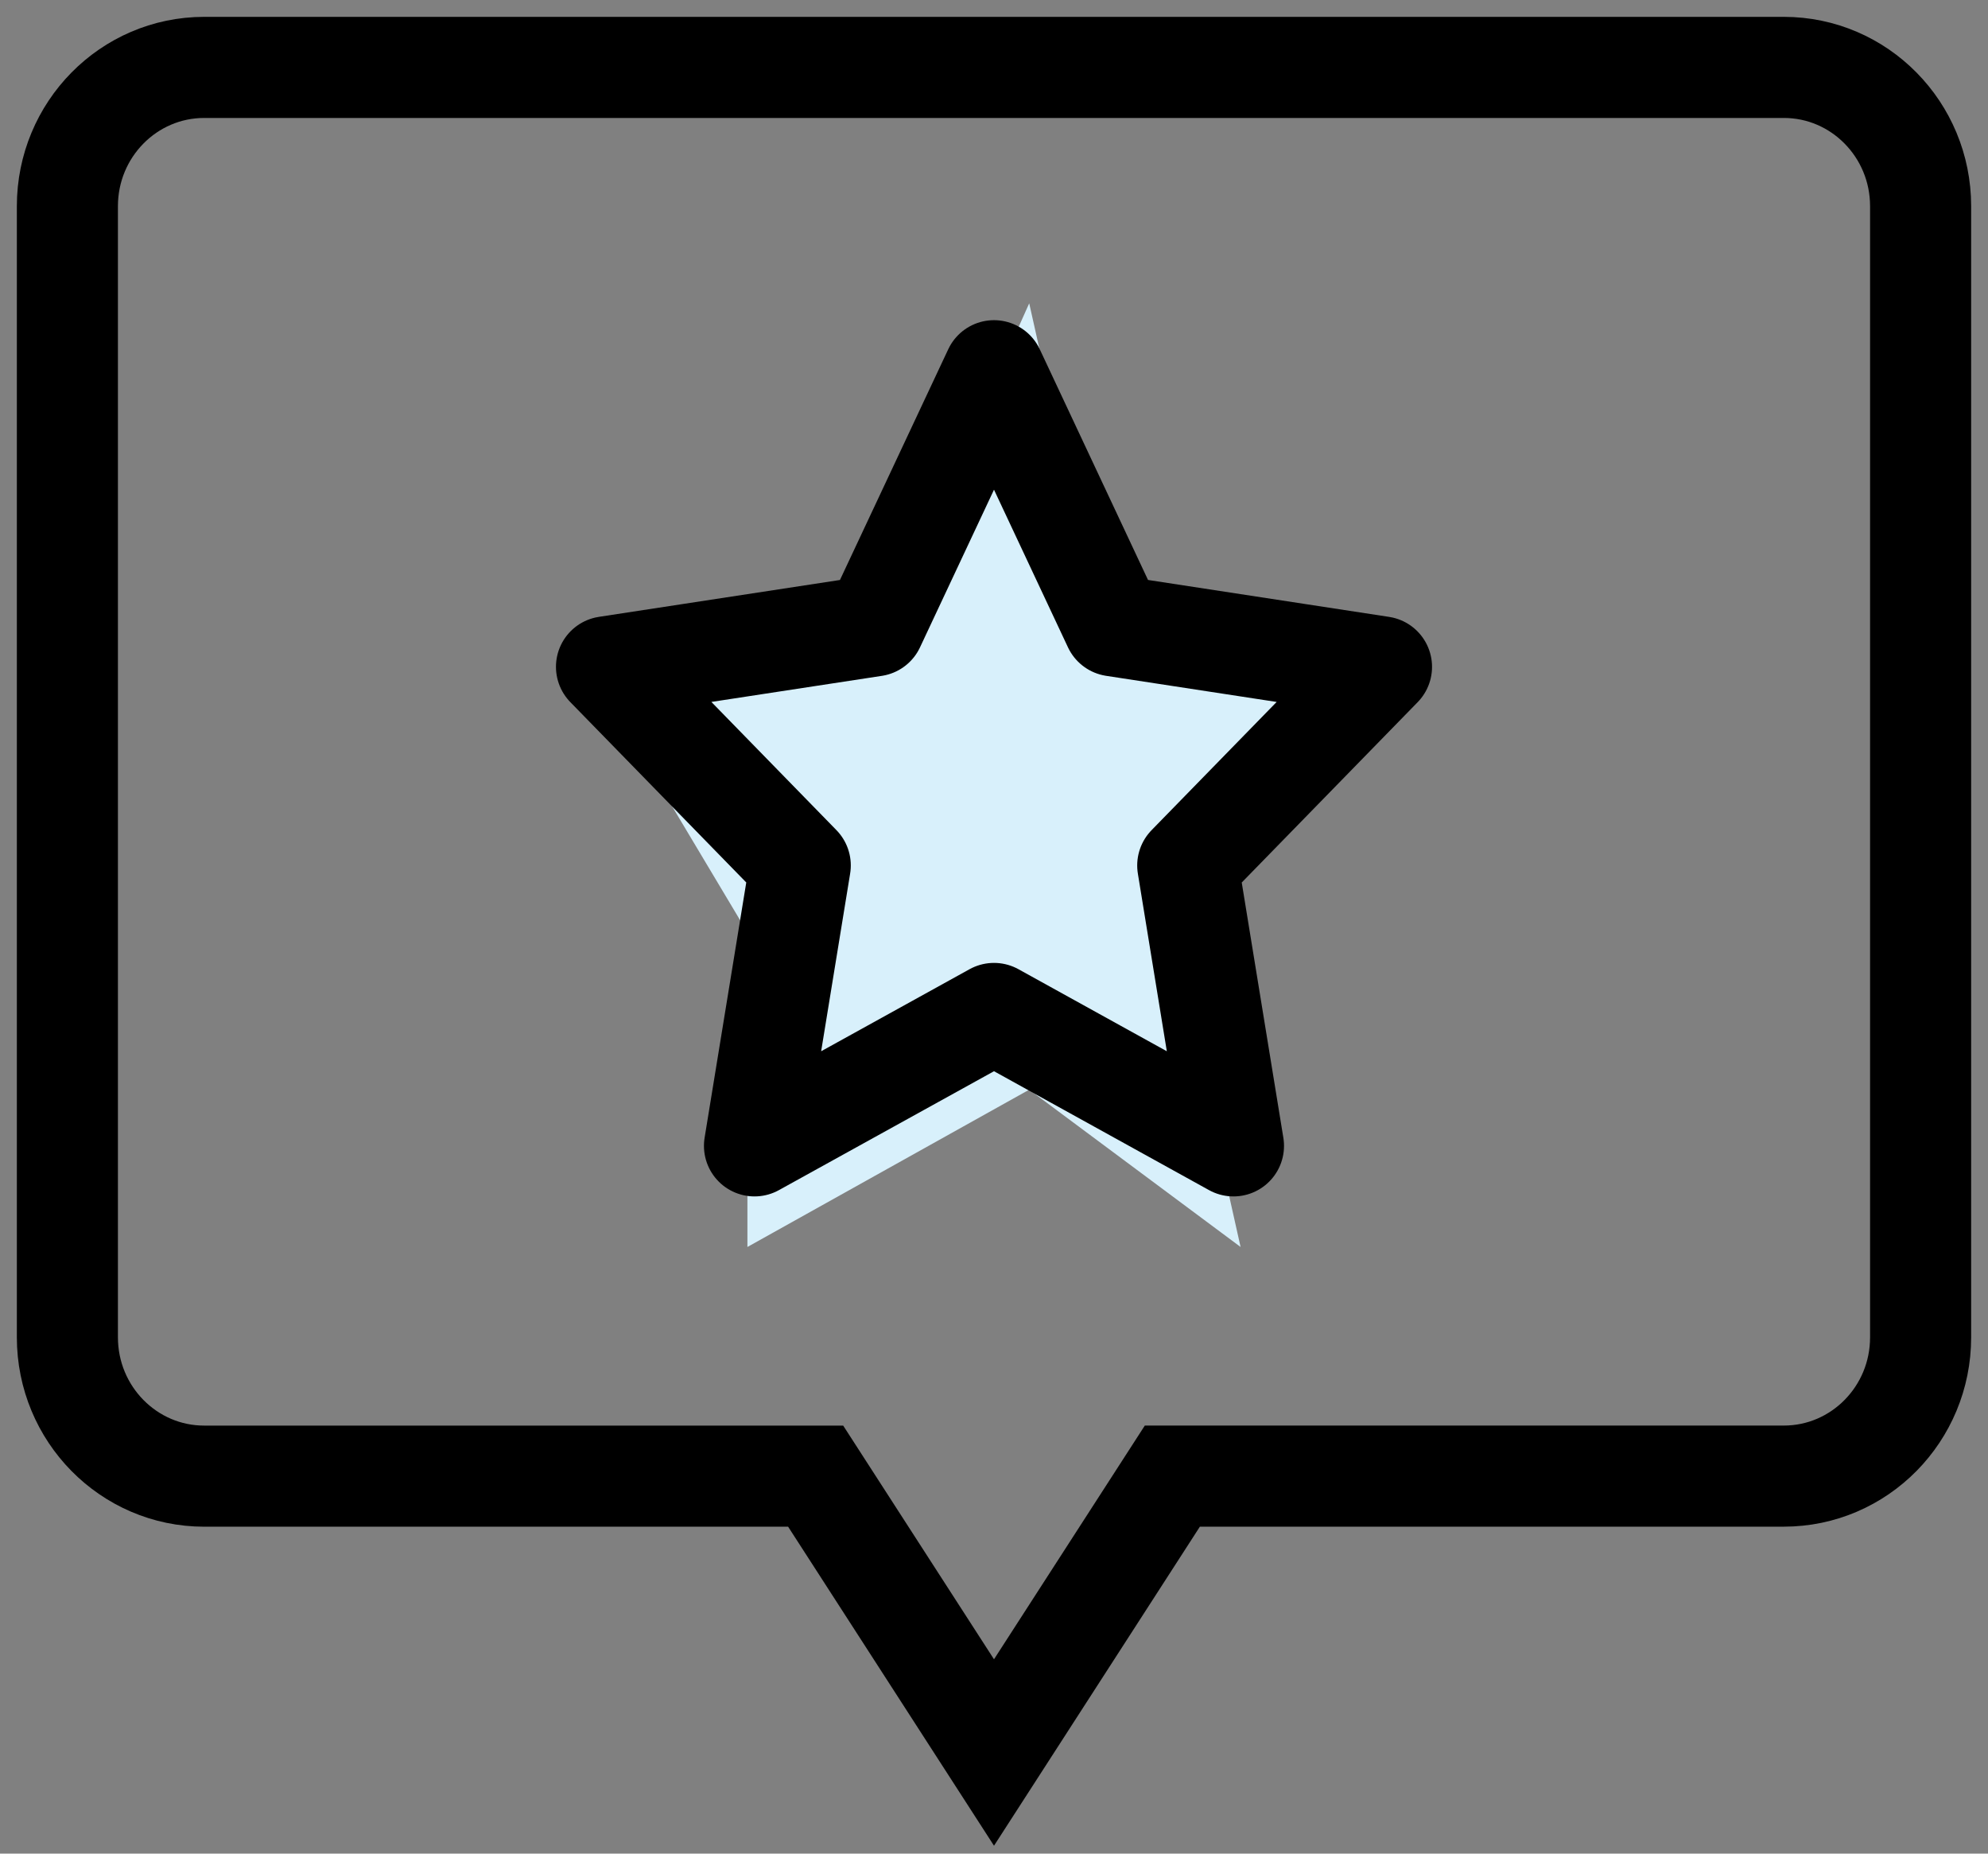
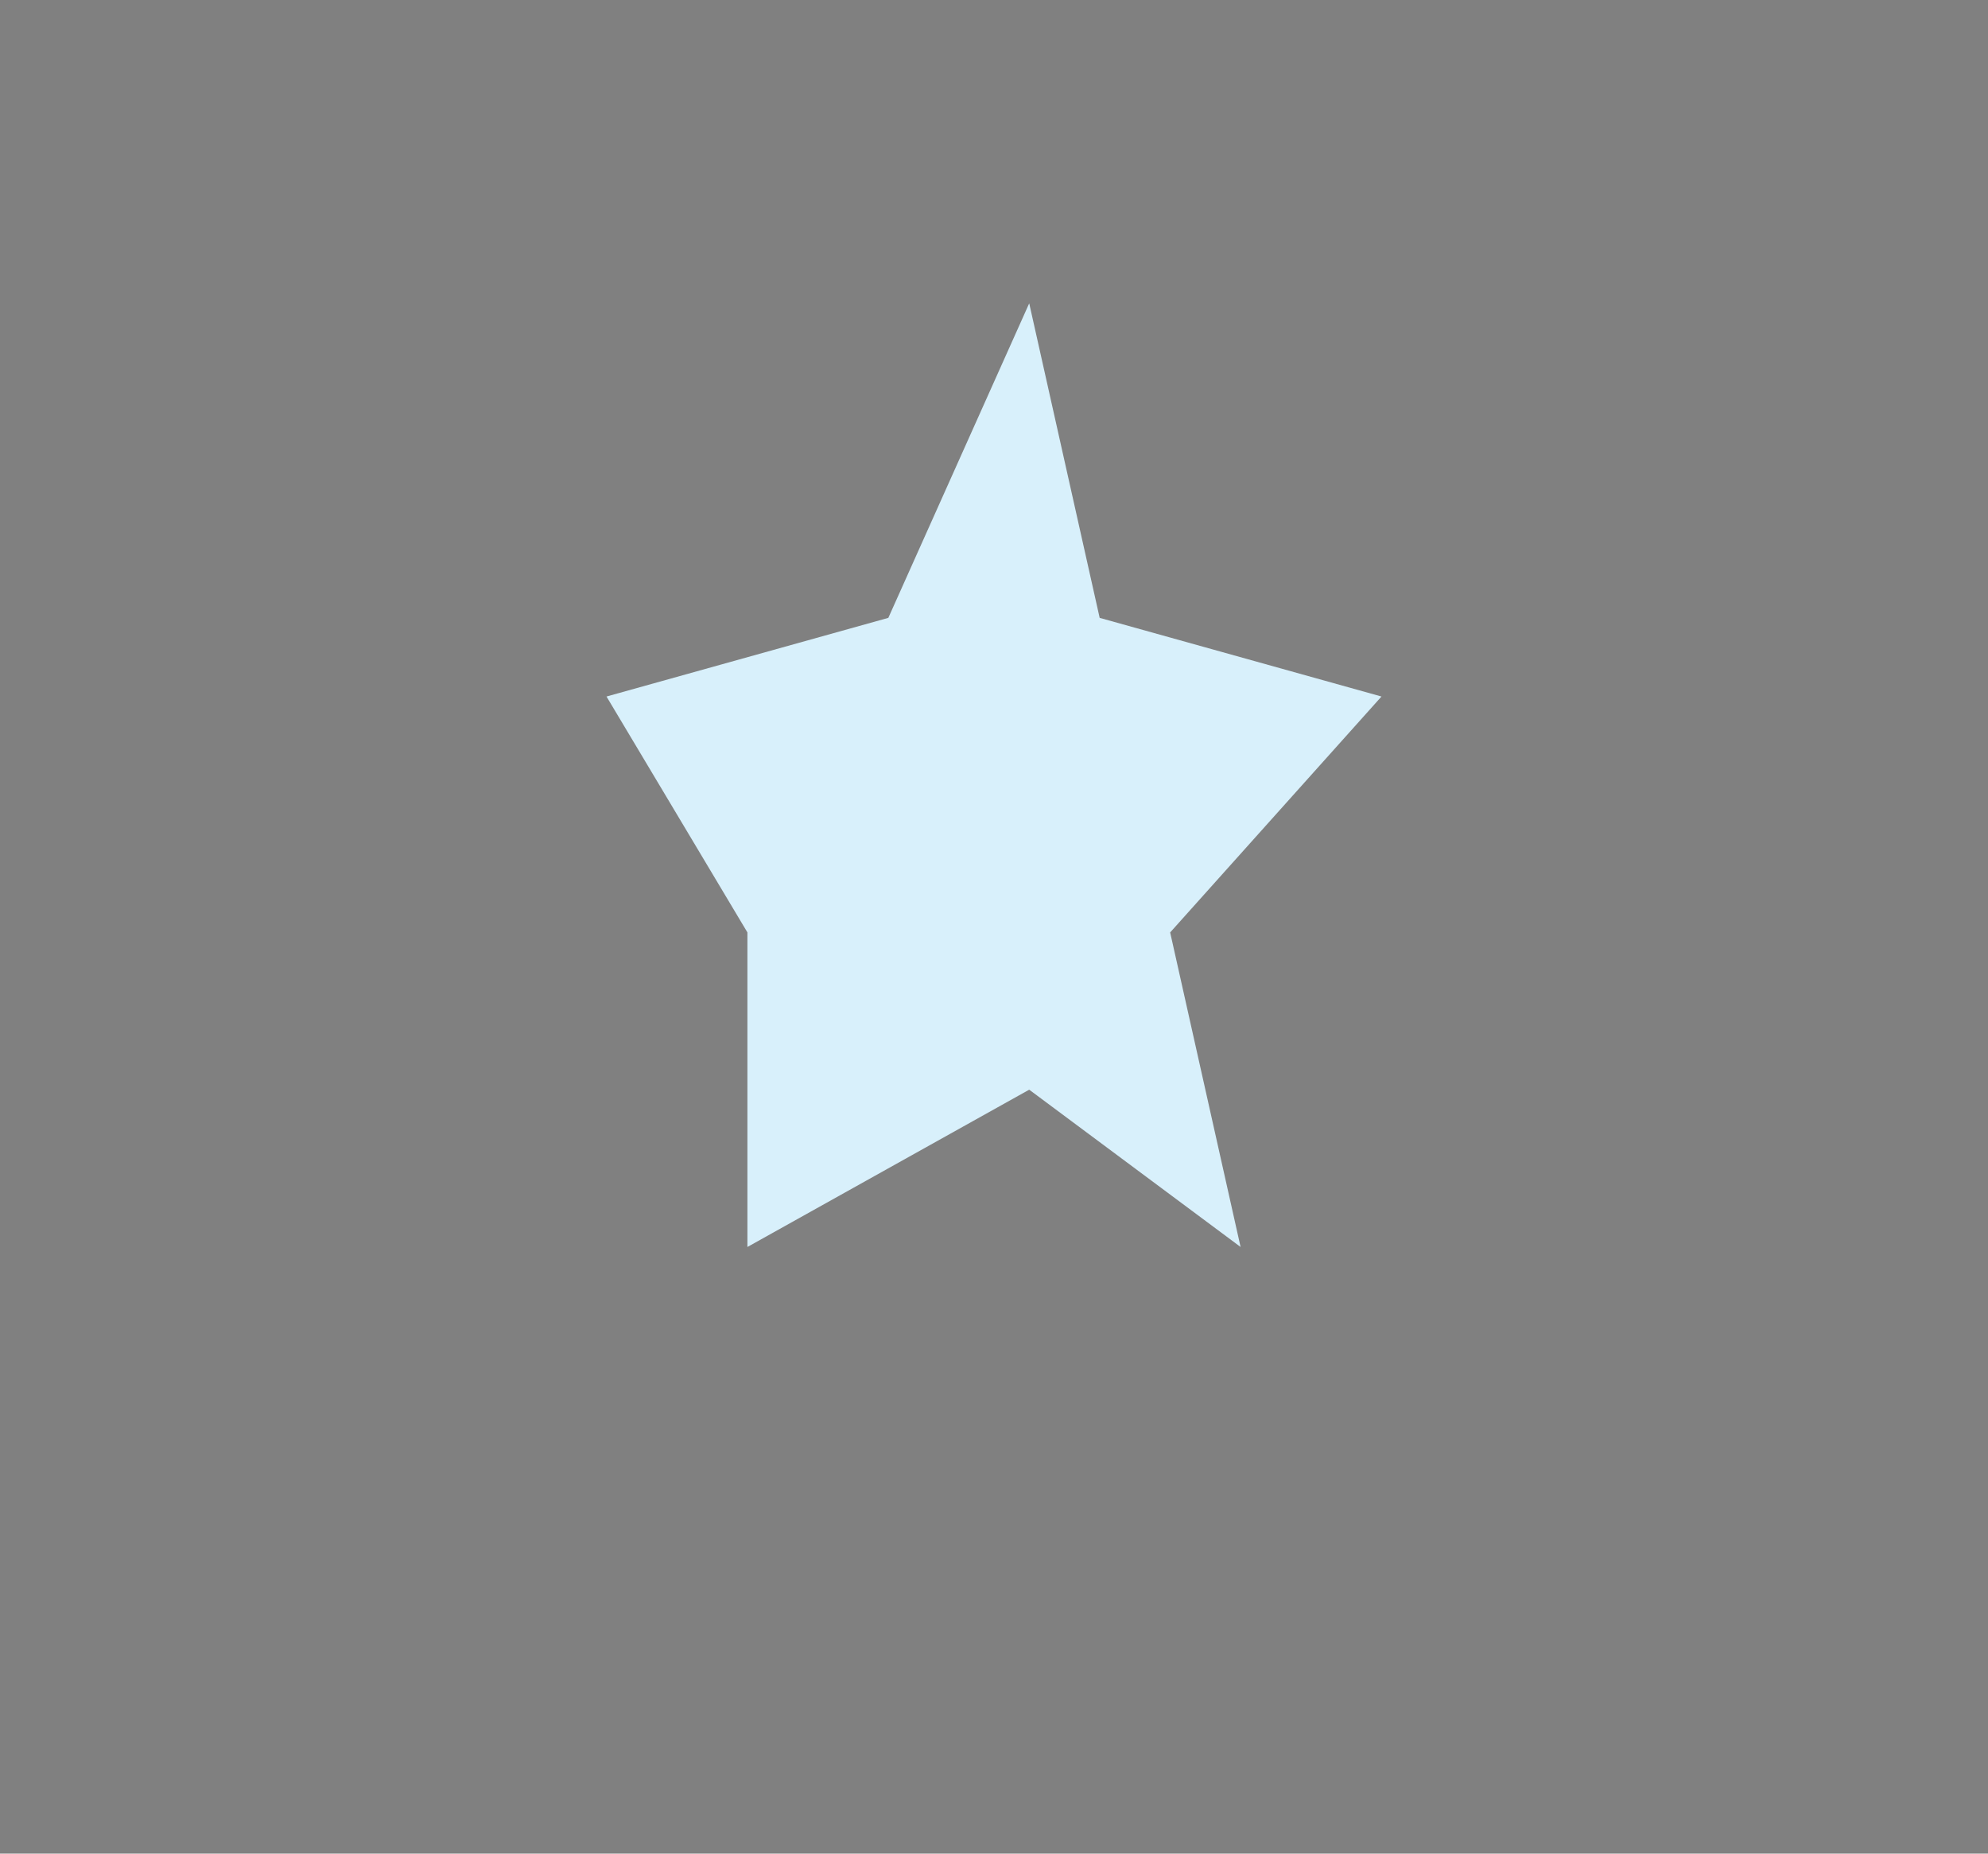
<svg xmlns="http://www.w3.org/2000/svg" width="59" height="55">
  <rect width="100%" height="100%" fill="#808080" stroke="none" />
  <g fill="none" fill-rule="evenodd">
    <path fill="#D8F0FB" d="M30.545 9l-4.181 9.333L18 20.667l4.182 7V37l8.363-4.667L36.818 37l-2.09-9.333 6.272-7-8.364-2.334z" />
-     <path stroke="#000" stroke-width="3" stroke-linecap="round" stroke-linejoin="round" d="M29.5 11l3.553 7.57L41 19.787l-5.75 5.893L36.607 34 29.5 30.071 22.392 34l1.358-8.321L18 19.786l7.946-1.215z" />
-     <path d="M57 6.117v33.565c0 2.274-1.818 4.117-4.061 4.117H34.793L29.5 52l-5.293-8.2H6.061C3.818 43.8 2 41.955 2 39.681V6.117C2 3.844 3.818 2 6.061 2H52.94C55.182 2 57 3.844 57 6.117z" stroke="#000" stroke-width="3" />
  </g>
</svg>